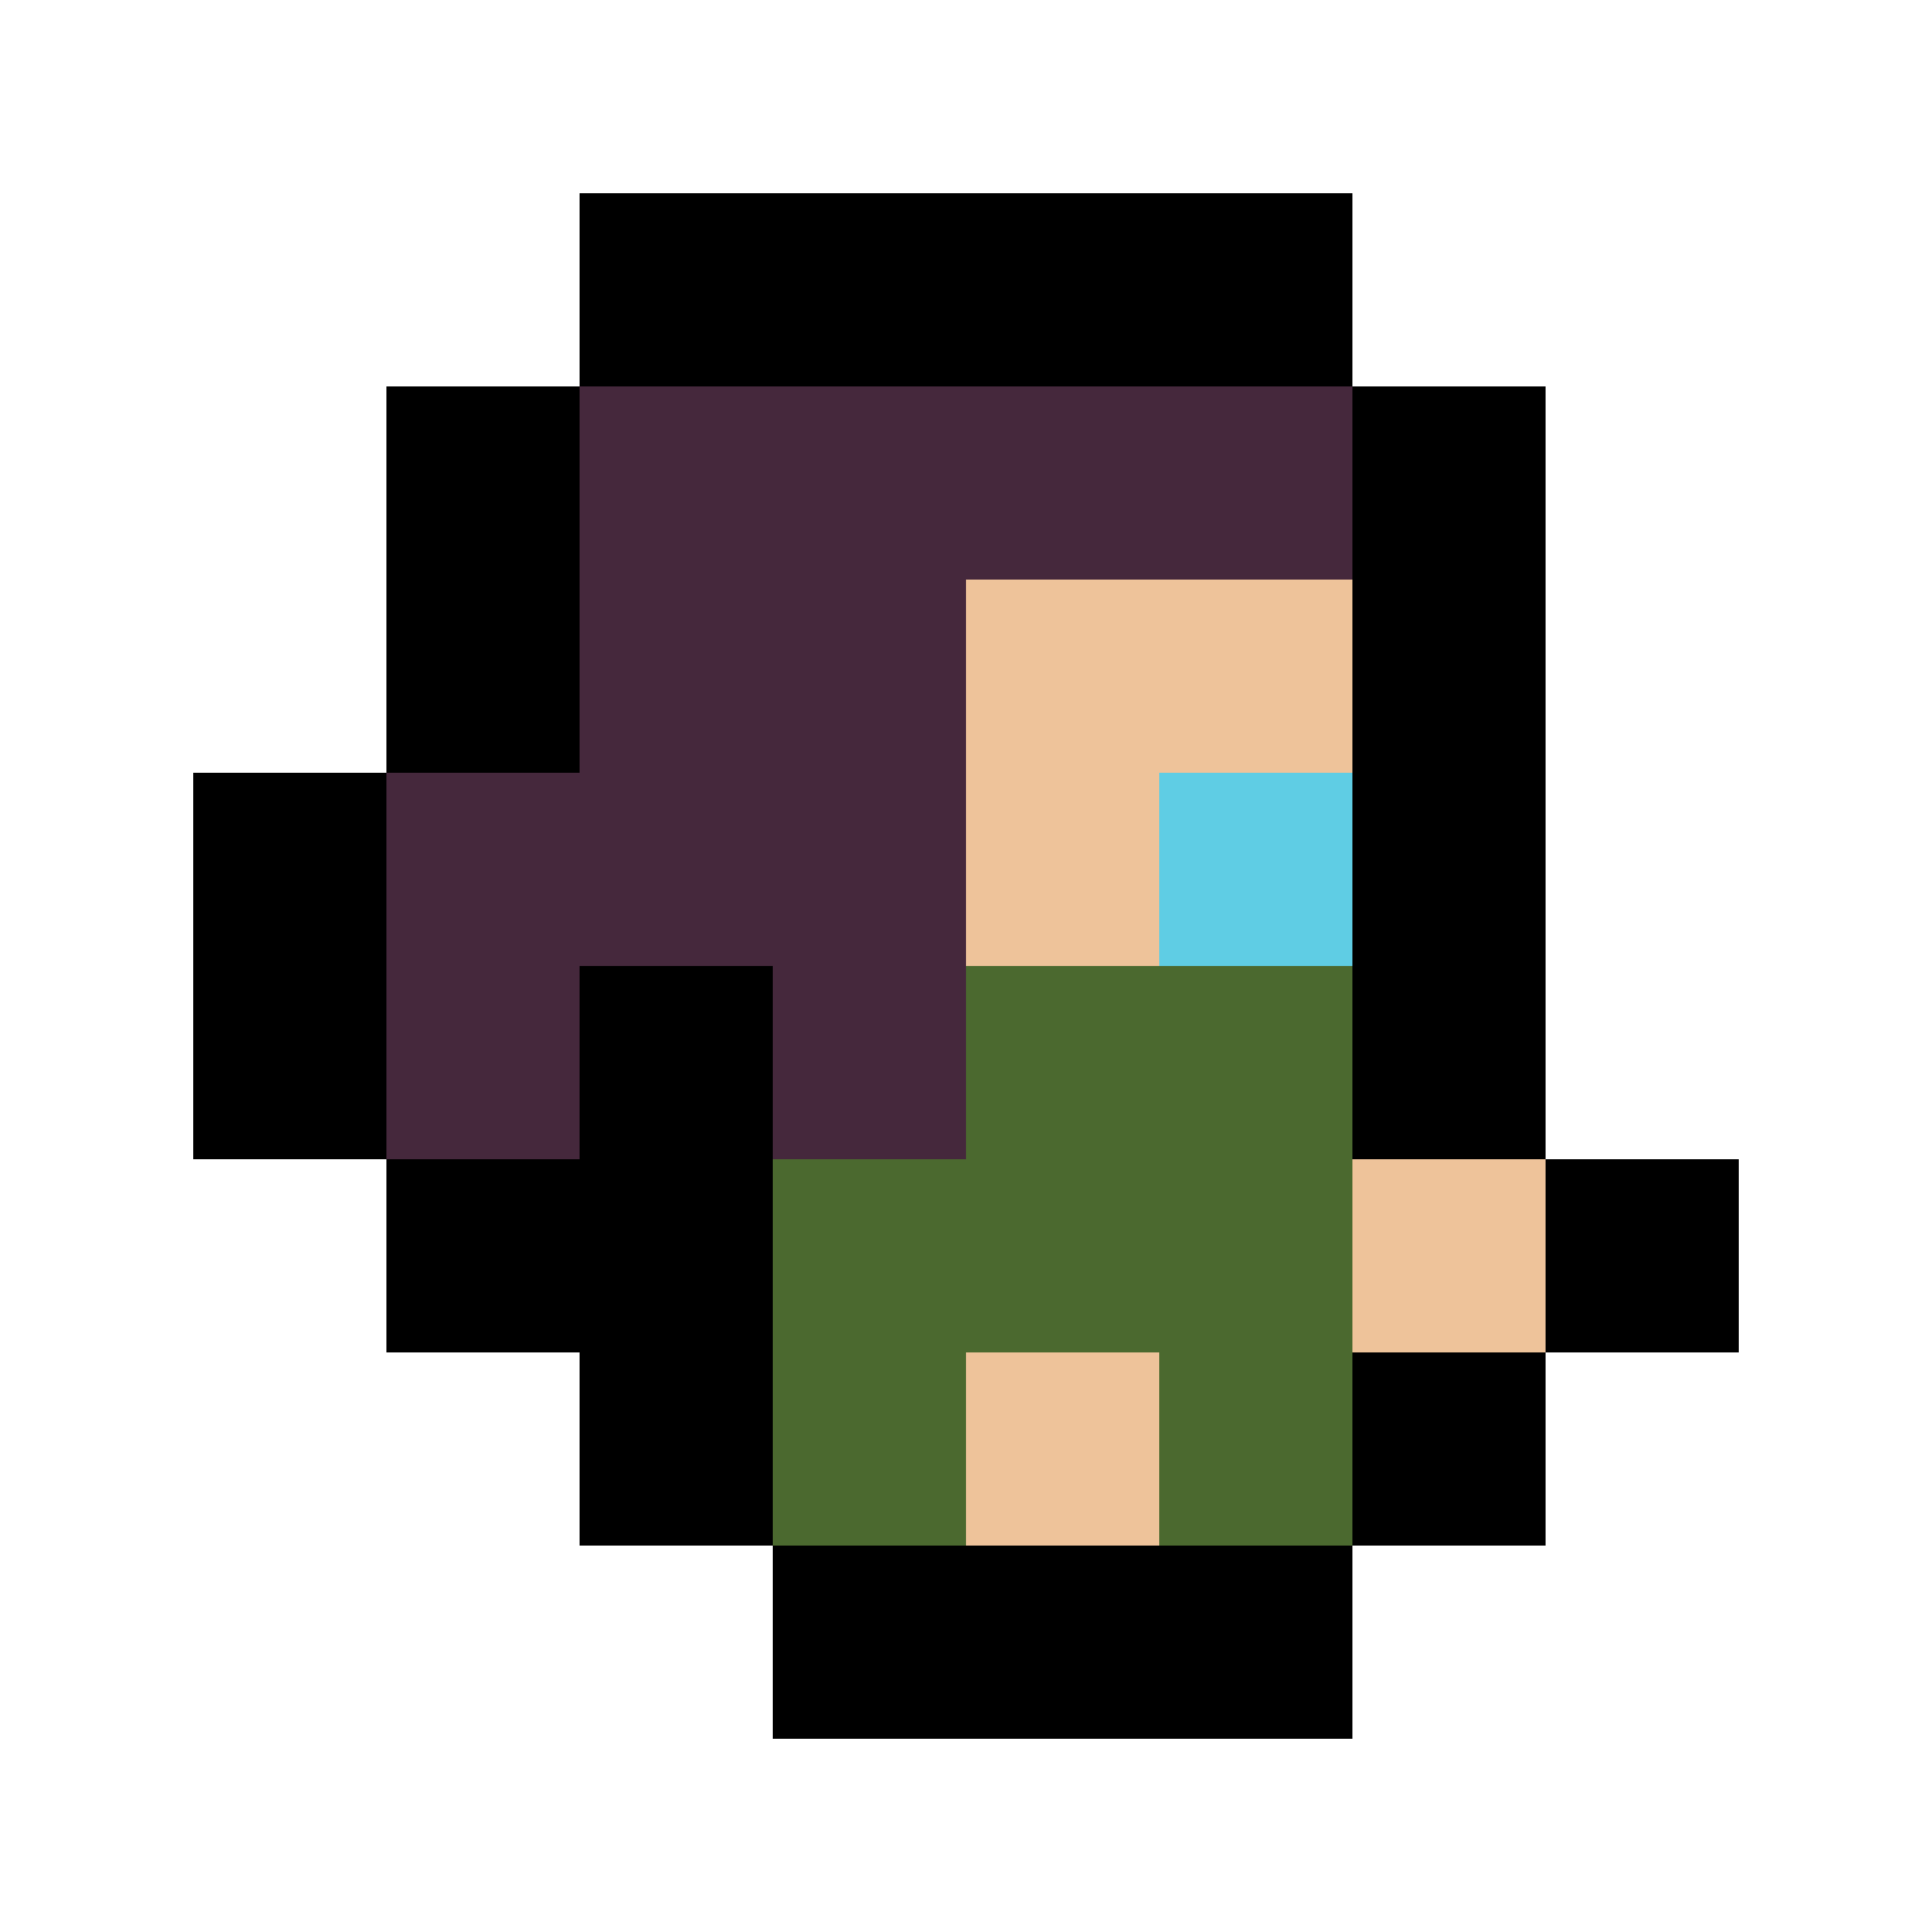
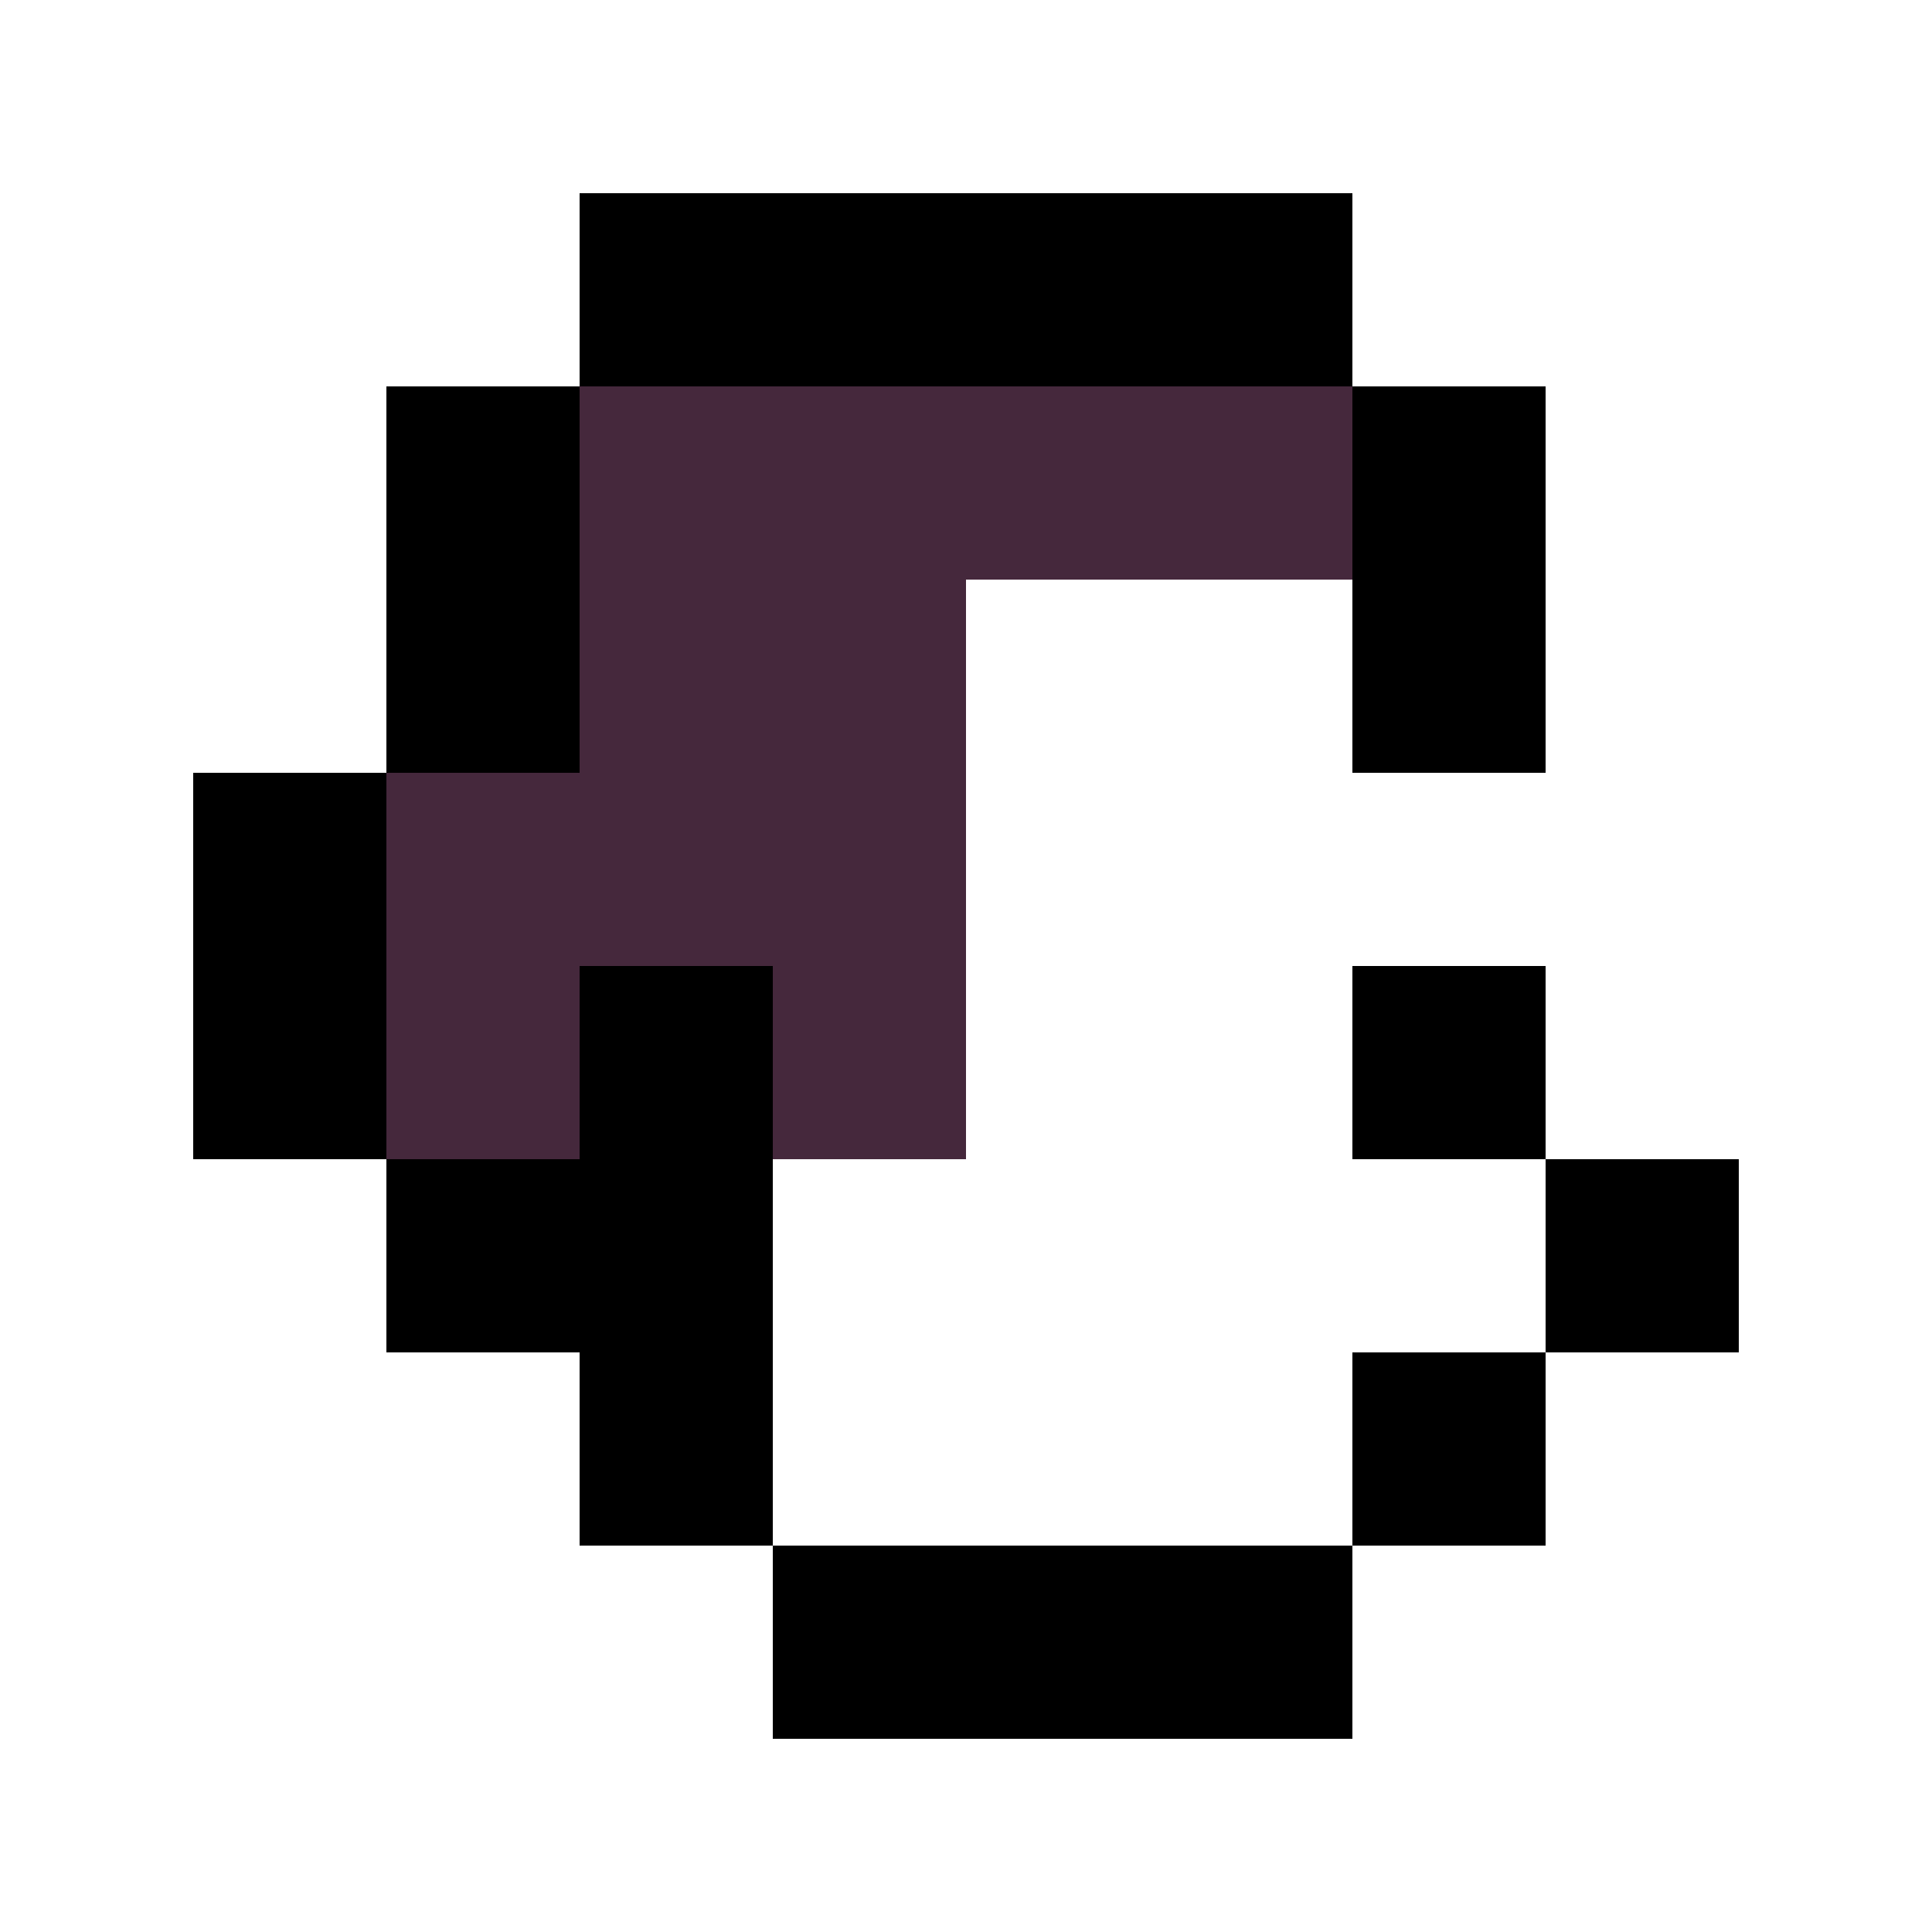
<svg xmlns="http://www.w3.org/2000/svg" viewBox="0 -0.5 10 10" shape-rendering="crispEdges">
-   <path stroke="#000000" d="M3 1h4M2 2h1M7 2h1M2 3h1M7 3h1M1 4h1M7 4h1M1 5h1M3 5h1M7 5h1M2 6h2M8 6h1M3 7h1M7 7h1M4 8h3" />
+   <path stroke="#000000" d="M3 1h4M2 2h1M7 2h1M2 3h1M7 3h1M1 4h1M7 4M1 5h1M3 5h1M7 5h1M2 6h2M8 6h1M3 7h1M7 7h1M4 8h3" />
  <path stroke="#45283c" d="M3 2h4M3 3h2M2 4h3M2 5h1M4 5h1" />
-   <path stroke="#eec39a" d="M5 3h2M5 4h1M7 6h1M5 7h1" />
-   <path stroke="#5fcde4" d="M6 4h1" />
-   <path stroke="#4b692f" d="M5 5h2M4 6h3M4 7h1M6 7h1" />
</svg>